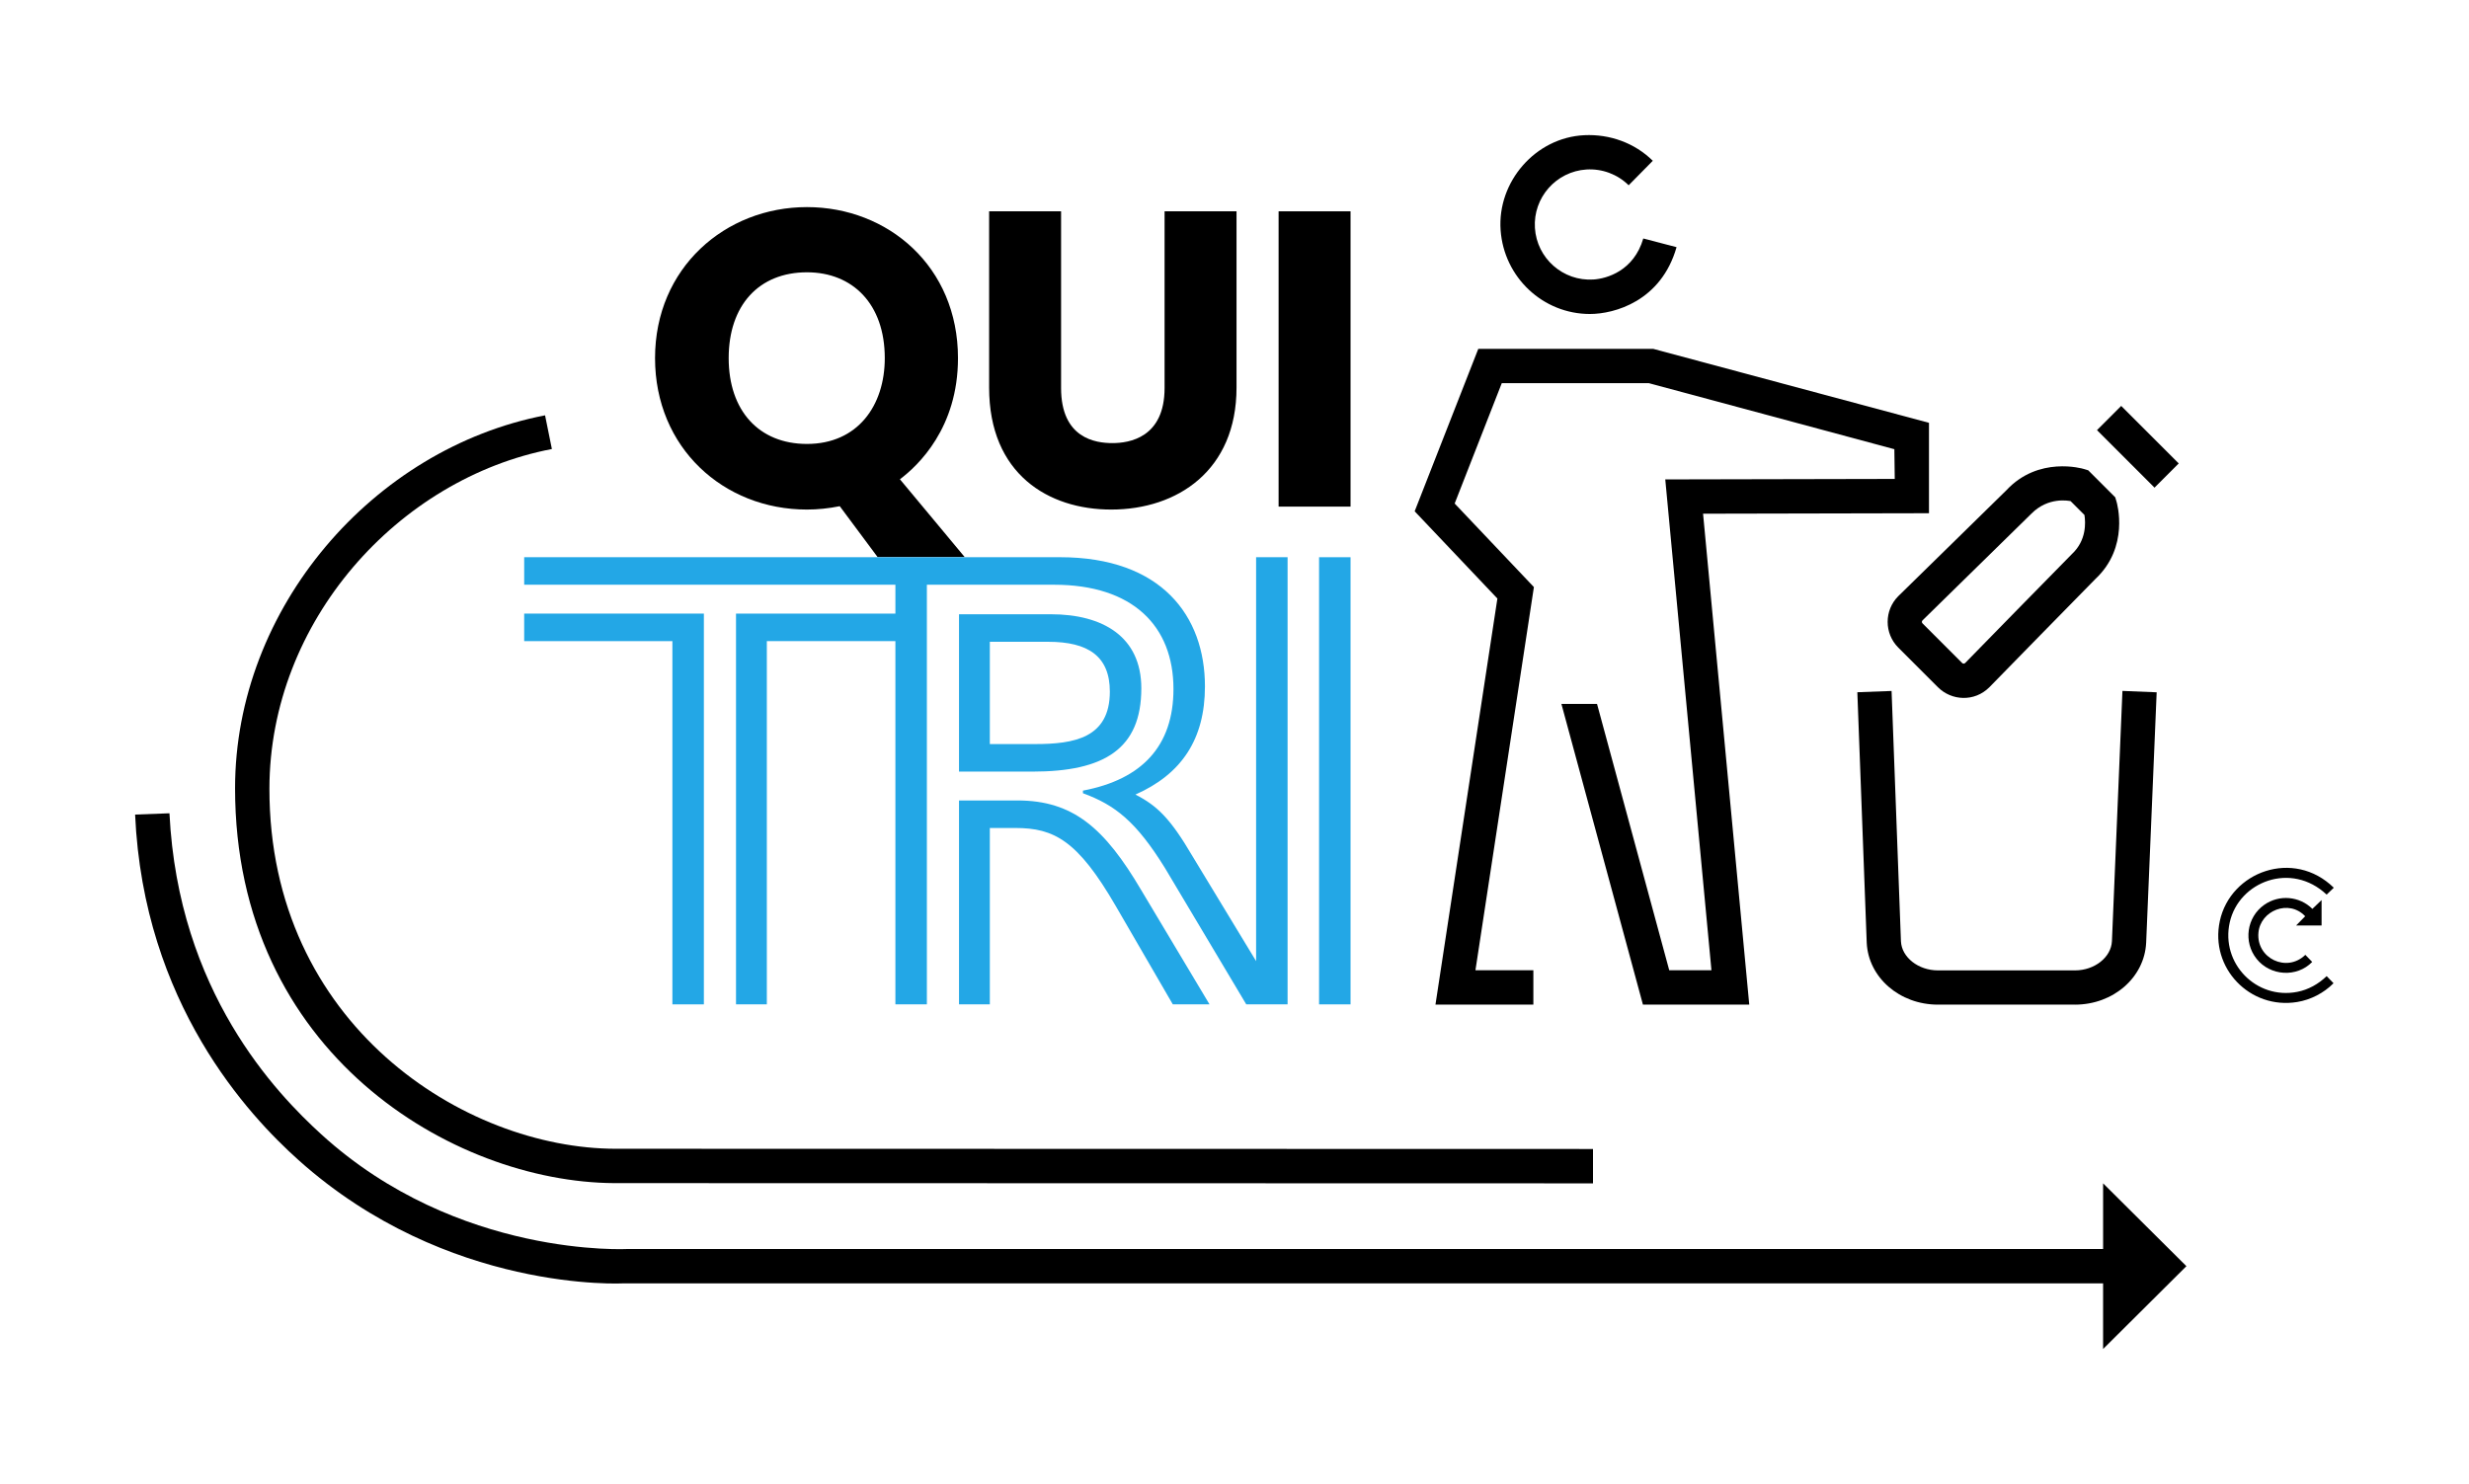
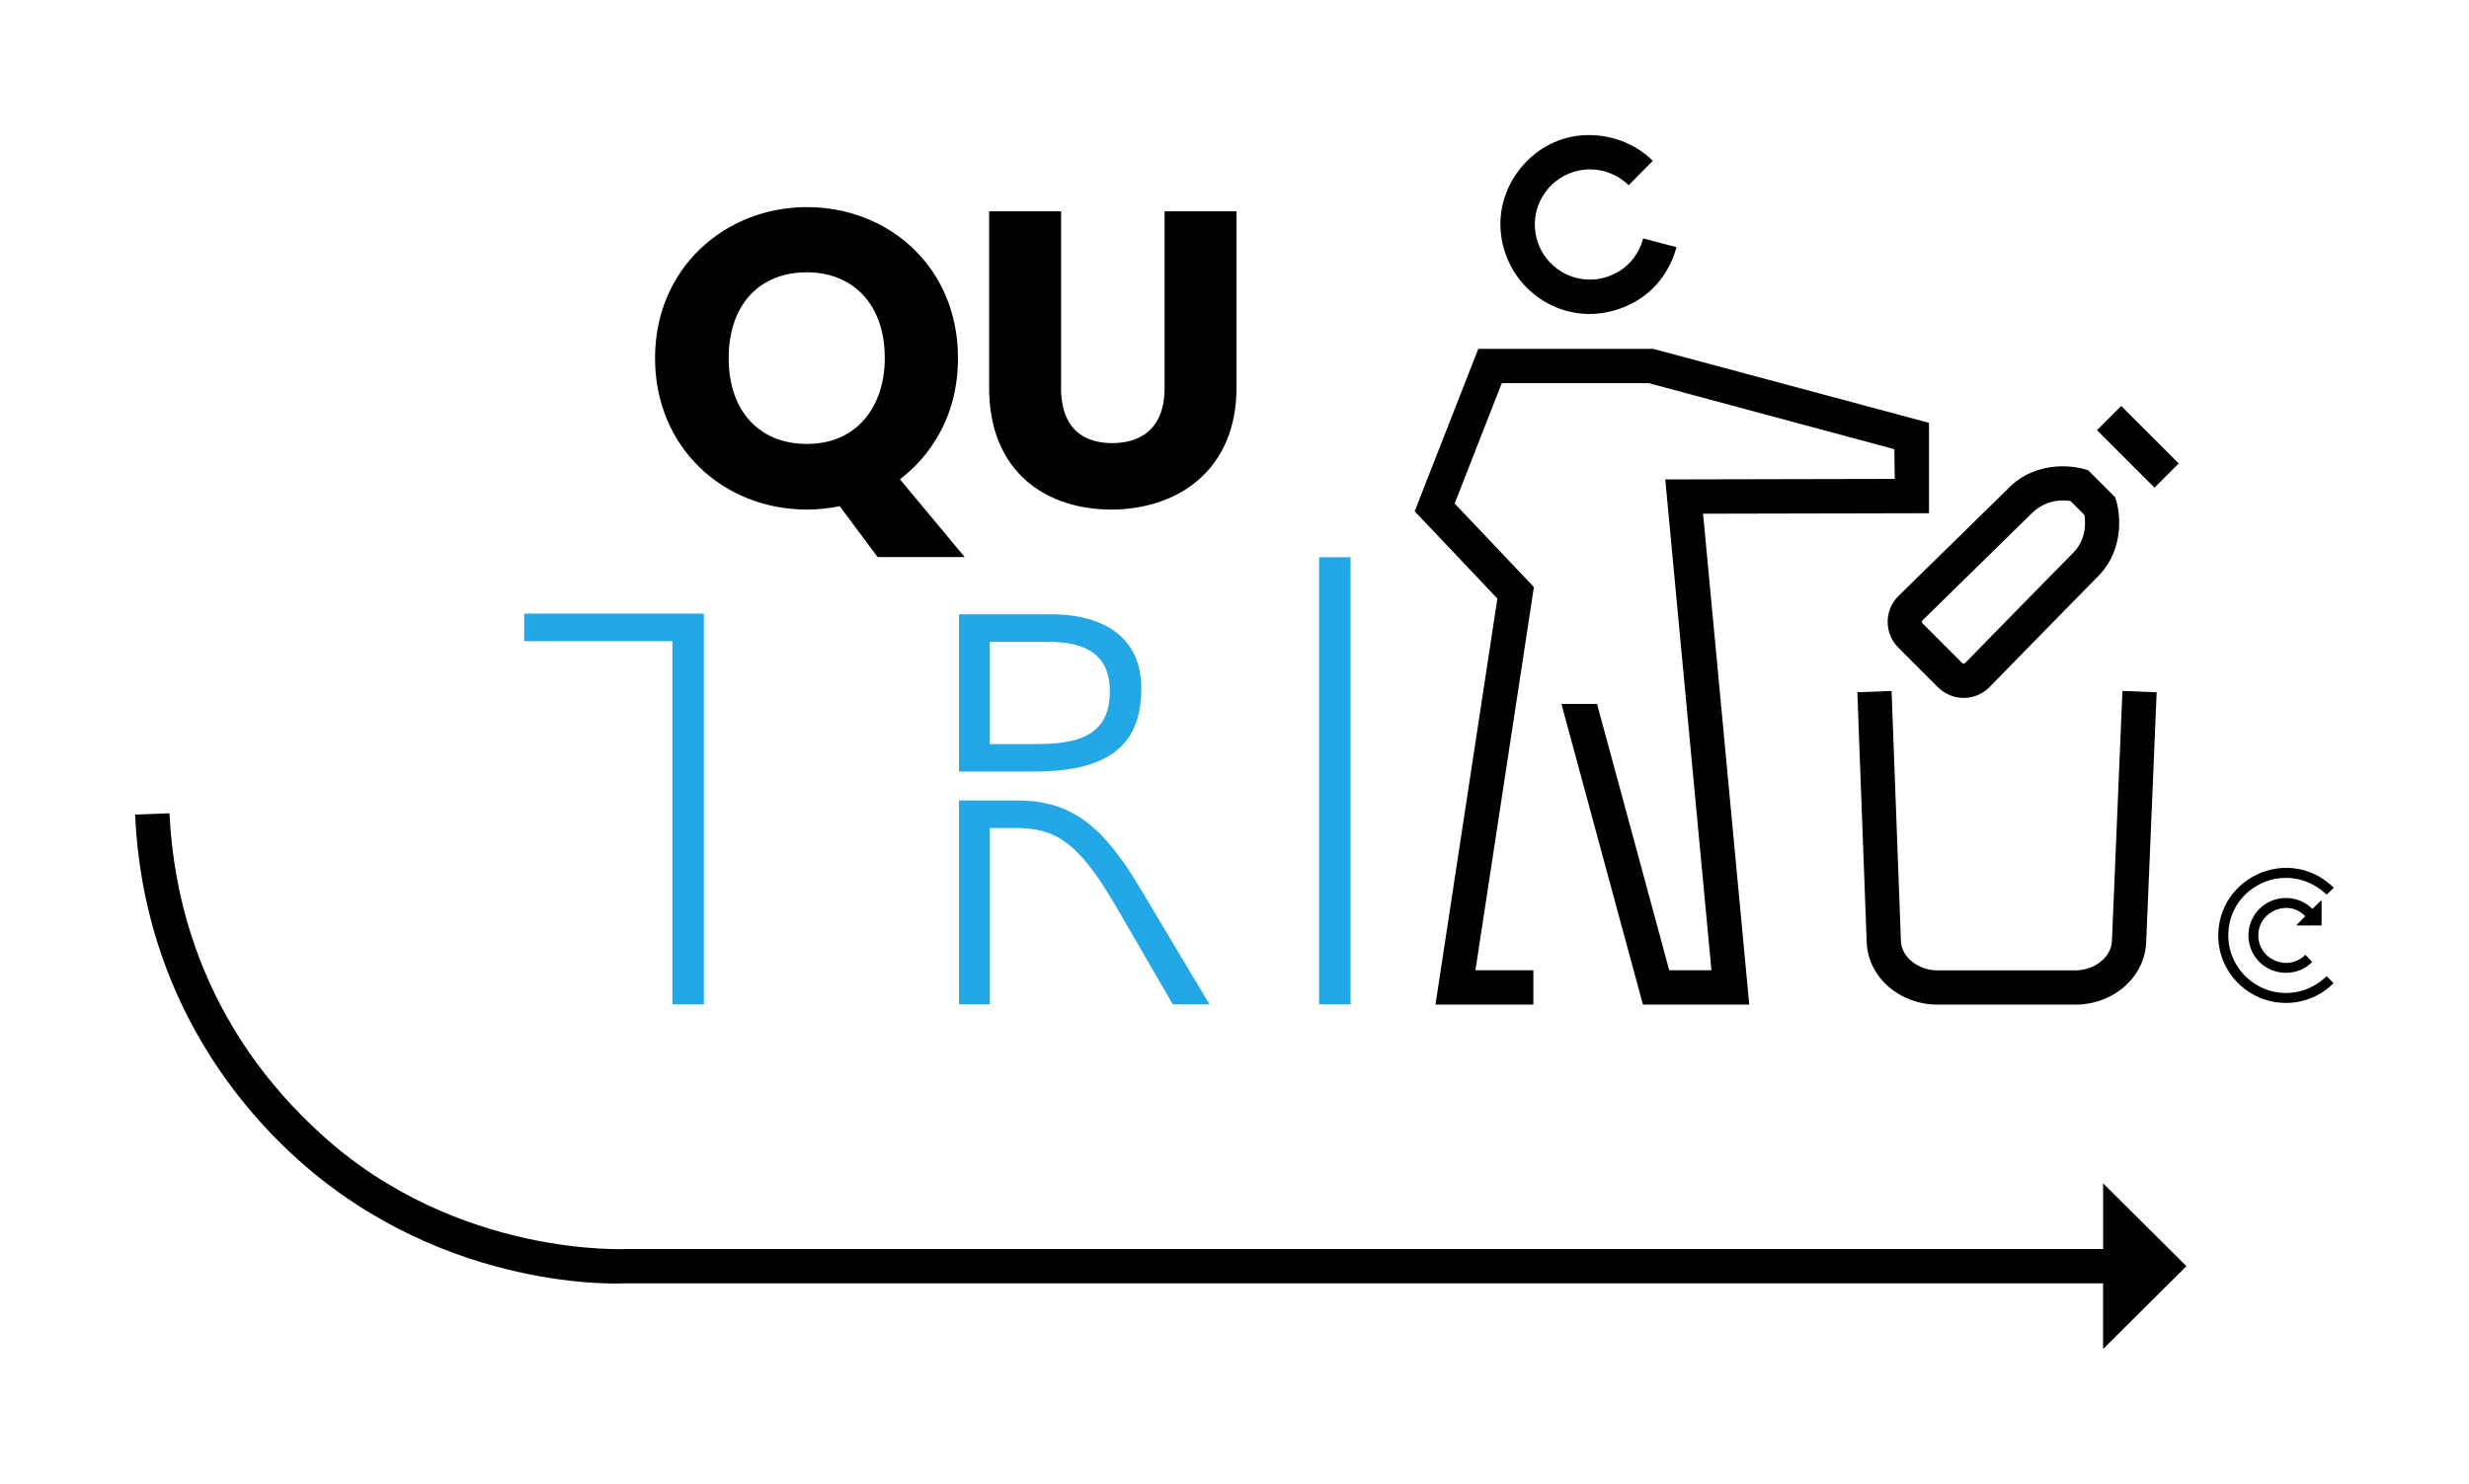
<svg xmlns="http://www.w3.org/2000/svg" viewBox="0 0 502.467 302.071">
  <g fill="none">
-     <path d="m485.804 194.867c9.536 2.052 18.053-6.126 16.473-15.75-.455-2.77-1.834-5.431-3.823-7.392l-1.445 1.398c1.597 1.645 2.769 3.723 3.207 5.994 1.614 8.357-5.815 15.581-14.138 13.73s-12.456-12.503-5.662-19.723l-1.4-1.455c-8.006 8.181-3.3 21.029 6.788 23.199z" />
    <path d="m481.524 174.154h5.179v5.185l-1.883-1.848c-3.527 3.323-1.15 9.111 3.343 9.512 5.251.469 8.198-5.788 4.513-9.542l1.445-1.398c3.221 3.13 2.864 8.534-.628 11.316-3.434 2.736-8.492 2.02-11.007-1.569-2.125-3.032-1.769-7.165.832-9.785l-1.793-1.871z" />
    <path d="m10.837 179.055c9.536 2.052 18.053-6.126 16.473-15.75-.455-2.77-1.834-5.431-3.823-7.392l-1.445 1.398c1.597 1.645 2.769 3.723 3.207 5.994 1.614 8.357-5.815 15.581-14.138 13.73-8.291-1.844-12.456-12.503-5.662-19.723l-1.4-1.455c-8.006 8.181-3.3 21.029 6.788 23.199z" />
    <path d="m6.557 158.343h5.179v5.185l-1.883-1.848c-3.527 3.323-1.15 9.111 3.343 9.512 5.251.469 8.198-5.788 4.513-9.542l1.445-1.398c3.221 3.13 2.864 8.534-.628 11.316-3.434 2.736-8.492 2.02-11.007-1.569-2.125-3.032-1.769-7.165.832-9.785l-1.793-1.871z" />
    <path d="m309.378 10.837c-2.052 9.536 6.126 18.053 15.75 16.473 2.77-.455 5.431-1.834 7.392-3.823l-1.398-1.445c-1.645 1.597-3.723 2.769-5.994 3.207-8.357 1.614-15.581-5.815-13.73-14.138s12.503-12.456 19.723-5.662l1.455-1.4c-8.181-8.006-21.029-3.3-23.199 6.788z" />
    <path d="m330.09 6.557v5.179h-5.185l1.848-1.883c-3.323-3.527-9.111-1.15-9.512 3.343-.469 5.251 5.788 8.198 9.542 4.513l1.398 1.445c-3.13 3.221-8.534 2.864-11.316-.628-2.736-3.434-2.02-8.492 1.569-11.007 3.032-2.125 7.165-1.769 9.785.832l1.871-1.793z" />
    <path d="m414.55 285.408c-2.052 9.536 6.126 18.053 15.75 16.473 2.77-.455 5.431-1.834 7.392-3.823l-1.398-1.445c-1.645 1.597-3.723 2.769-5.994 3.207-8.357 1.614-15.581-5.815-13.73-14.138s12.503-12.456 19.723-5.662l1.455-1.4c-8.181-8.006-21.029-3.3-23.199 6.788z" />
-     <path d="m435.263 281.128v5.179h-5.185l1.848-1.883c-3.323-3.527-9.111-1.15-9.512 3.343-.469 5.251 5.788 8.198 9.542 4.513l1.398 1.445c-3.13 3.221-8.534 2.864-11.316-.628-2.736-3.434-2.02-8.492 1.569-11.007 3.032-2.125 7.165-1.769 9.785.832l1.871-1.793z" />
+     <path d="m435.263 281.128v5.179h-5.185l1.848-1.883c-3.323-3.527-9.111-1.15-9.512 3.343-.469 5.251 5.788 8.198 9.542 4.513l1.398 1.445c-3.13 3.221-8.534 2.864-11.316-.628-2.736-3.434-2.02-8.492 1.569-11.007 3.032-2.125 7.165-1.769 9.785.832z" />
    <path d="m0 0h502.467v302.071h-502.467z" />
  </g>
  <path d="m422.282 204.503h-27.899c-7.795 0-14.158-5.534-14.485-12.598l-1.909-50.993 6.966-.26 1.907 50.962c.151 3.249 3.525 5.918 7.52 5.918h27.899c3.995 0 7.368-2.669 7.52-5.949l2.138-50.941 6.966.282-2.139 50.962c-.329 7.085-6.691 12.619-14.486 12.619z" />
  <path d="m178.605 113.402-7.706-10.361c-2.285.456-4.511.685-6.679.685-16.969 0-30.913-12.574-30.913-30.827 0-18.382 14.296-30.741 30.913-30.741 16.489 0 30.74 12.076 30.74 30.741 0 14.229-8.106 21.865-11.817 24.661l13.187 15.842h-17.726zm-14.385-23.034c10.348 0 15.842-7.828 15.842-17.469 0-11.041-6.552-17.469-15.842-17.469-9.769 0-15.927 6.71-15.927 17.469 0 10.7 6.158 17.469 15.927 17.469z" />
  <path d="m215.94 43.015v35.965c0 10.267 7.021 11.217 10.446 11.217s10.618-1.091 10.618-11.217v-35.965h14.642v35.878c0 16.847-11.996 24.833-25.517 24.833-12.738 0-24.832-7.209-24.832-24.833v-35.878h14.642z" />
-   <path d="m274.851 43.015v60.111h-14.642v-60.111z" />
  <path d="m106.677 130.51h30.162v73.939h6.407v-79.545h-36.569z" fill="#23a7e6" />
  <path d="m207.047 162.941h-11.878v41.507h6.273v-35.902h5.205c7.874 0 12.68 2.536 20.42 15.882l11.611 20.02h7.473l-13.88-23.222c-7.473-12.68-13.88-18.285-25.224-18.285z" fill="#23a7e6" />
  <path d="m232.272 140.119c0-10.543-7.874-15.081-18.417-15.081h-18.686v32.031h14.948c14.681 0 22.155-4.671 22.155-16.95zm-30.83-9.476h11.878c8.141 0 12.545 2.936 12.545 10.143 0 9.476-7.34 10.677-15.214 10.677h-9.209z" fill="#23a7e6" />
-   <path d="m255.631 195.646-12.948-21.361c-4.539-7.74-7.208-10.276-11.611-12.545 9.341-4.137 14.147-11.211 14.147-22.022 0-14.281-8.809-26.292-29.496-26.292h-109.045v5.605h75.546v5.872h-32.438v79.544h6.273v-73.939h26.164v73.939h6.407v-85.417h25.891c16.016 0 24.291 8.408 24.291 21.221 0 11.611-6.407 18.418-18.419 20.687v.533c6.54 2.403 10.812 5.739 16.684 15.215l16.549 27.761h8.411v-91.022h-6.407v82.22z" fill="#23a7e6" />
  <path d="m268.444 113.427h6.407v91.022h-6.407z" fill="#23a7e6" />
  <path d="m392.568 104.473v-18.402l-56.099-15.053h-35.625l-12.945 33.06 16.835 17.759-12.603 82.666h19.924v-6.997h-11.788l11.897-78.001-16.124-17.009 9.585-24.497h29.94l49.956 13.441.079 6.051-46.702.098 9.399 99.917h-8.59l-14.696-54.218h-7.249l16.592 61.215h21.637l-9.4-99.934z" />
  <path d="m323.557 63.915c-9.531 0-17.49-7.444-18.169-17.08-.691-9.81 7.074-18.845 17.045-19.317 5.171-.245 10.241 1.576 13.927 5.211l-4.911 4.982c-2.271-2.238-5.388-3.404-8.58-3.21-6.174.386-10.884 5.723-10.498 11.898.387 6.174 5.72 10.888 11.898 10.497 2.759-.172 8.239-1.776 10.155-8.351l6.77 1.768c-3.133 10.995-12.639 13.602-17.637 13.602z" />
  <path d="m431.646 82.63h6.971v16.559h-6.971z" transform="matrix(.707 -.707 .707 .707 63.164 334.312)" />
  <path d="m394.39 139.892-8.07-8.07c-2.88-2.879-2.885-7.57-.012-10.456.881-.886 21.453-20.979 22.026-21.584 6.516-6.992 15.423-4.416 15.799-4.302l.84.253 5.498 5.499.253.84c.113.376 2.69 9.282-4.306 15.803-.605.573-21.56 22.018-21.56 22.018-3.047 3.047-7.713 2.754-10.468 0zm19.04-35.351c-.558.558-21.265 20.823-22.181 21.744-.167.167-.167.44 0 .607l8.07 8.071c.166.167.439.167.608 0 0 0 21.156-21.648 21.737-22.19 2.975-2.772 2.788-6.406 2.54-7.949l-2.817-2.817c-.409-.065-4.509-.916-7.958 2.533z" />
  <path d="m451.754 187.495c-2.052 9.536 6.126 18.053 15.75 16.473 2.77-.455 5.431-1.834 7.392-3.823l-1.398-1.445c-1.645 1.597-3.723 2.769-5.994 3.207-8.357 1.614-15.581-5.815-13.73-14.138s12.503-12.456 19.723-5.662l1.455-1.4c-8.181-8.006-21.029-3.3-23.199 6.788z" />
  <path d="m472.466 183.215v5.179h-5.185l1.848-1.883c-3.323-3.527-9.111-1.15-9.512 3.343-.469 5.251 5.788 8.198 9.542 4.513l1.398 1.445c-3.13 3.221-8.534 2.864-11.316-.628-2.736-3.434-2.02-8.492 1.569-11.007 3.032-2.125 7.165-1.769 9.785.832l1.871-1.793z" />
-   <path d="m324.19 240.885-199.215-.047c-32.755-.207-77.137-26.395-77.137-80.371 0-36.706 28.111-69.176 63.087-75.923l1.389 6.858c-31.282 6.006-57.444 35.089-57.484 69.112-.056 48 39.661 73.33 70.532 73.33l198.829.045v6.997z" />
  <path d="m444.959 257.743-16.955-16.862v13.363h-300.102s-34.729 1.986-62.496-23.322c-9.142-8.333-29.128-28.998-30.919-65.372l-6.991.264c1.724 38.51 23.215 61.338 33.264 70.339 30.295 27.135 66.231 25.087 66.231 25.087h301.012v13.364l16.955-16.862z" />
</svg>